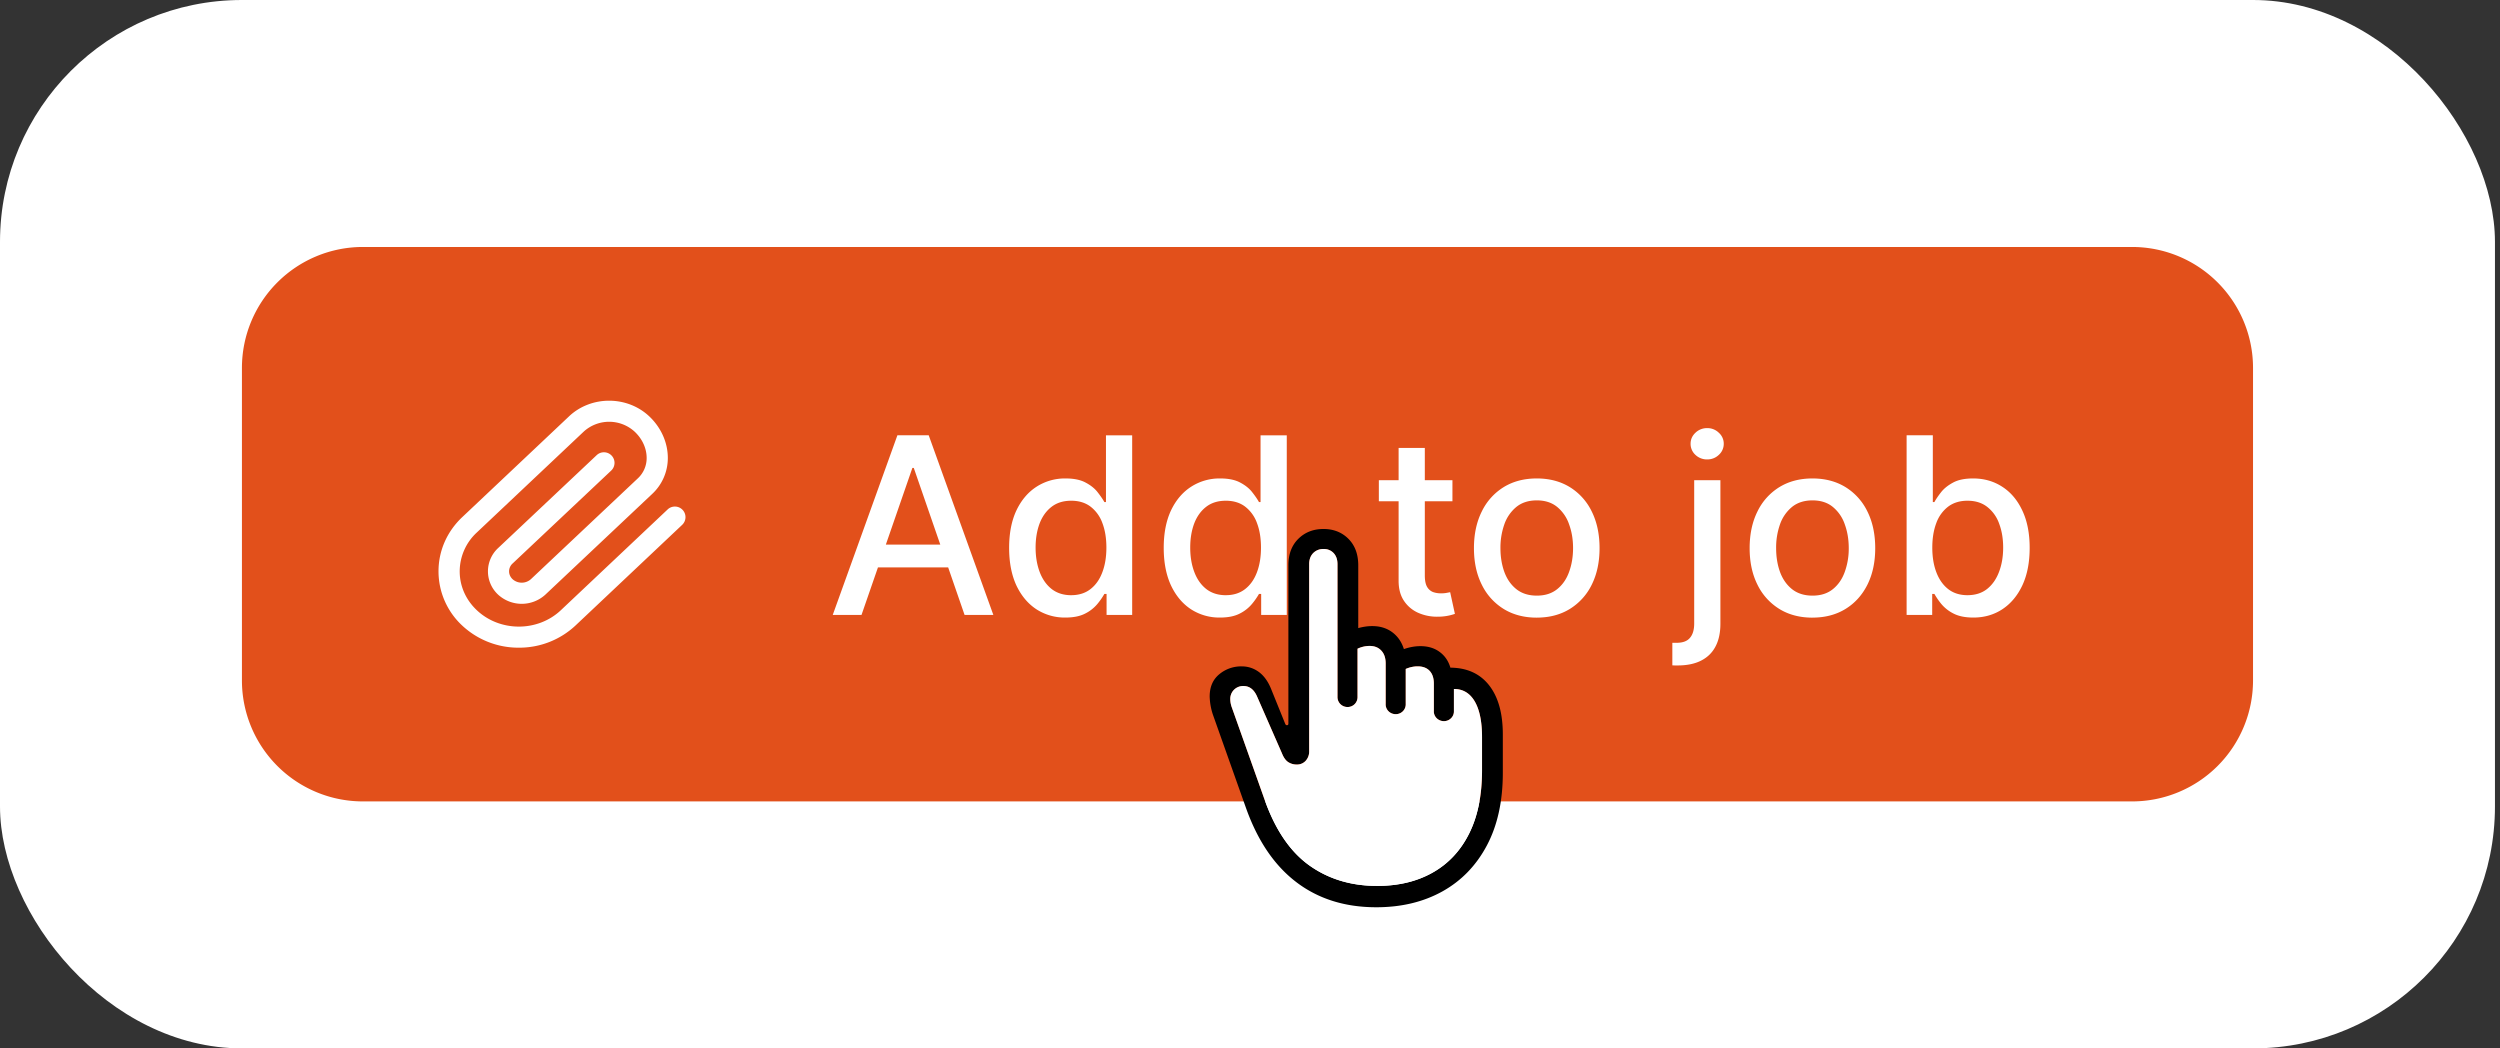
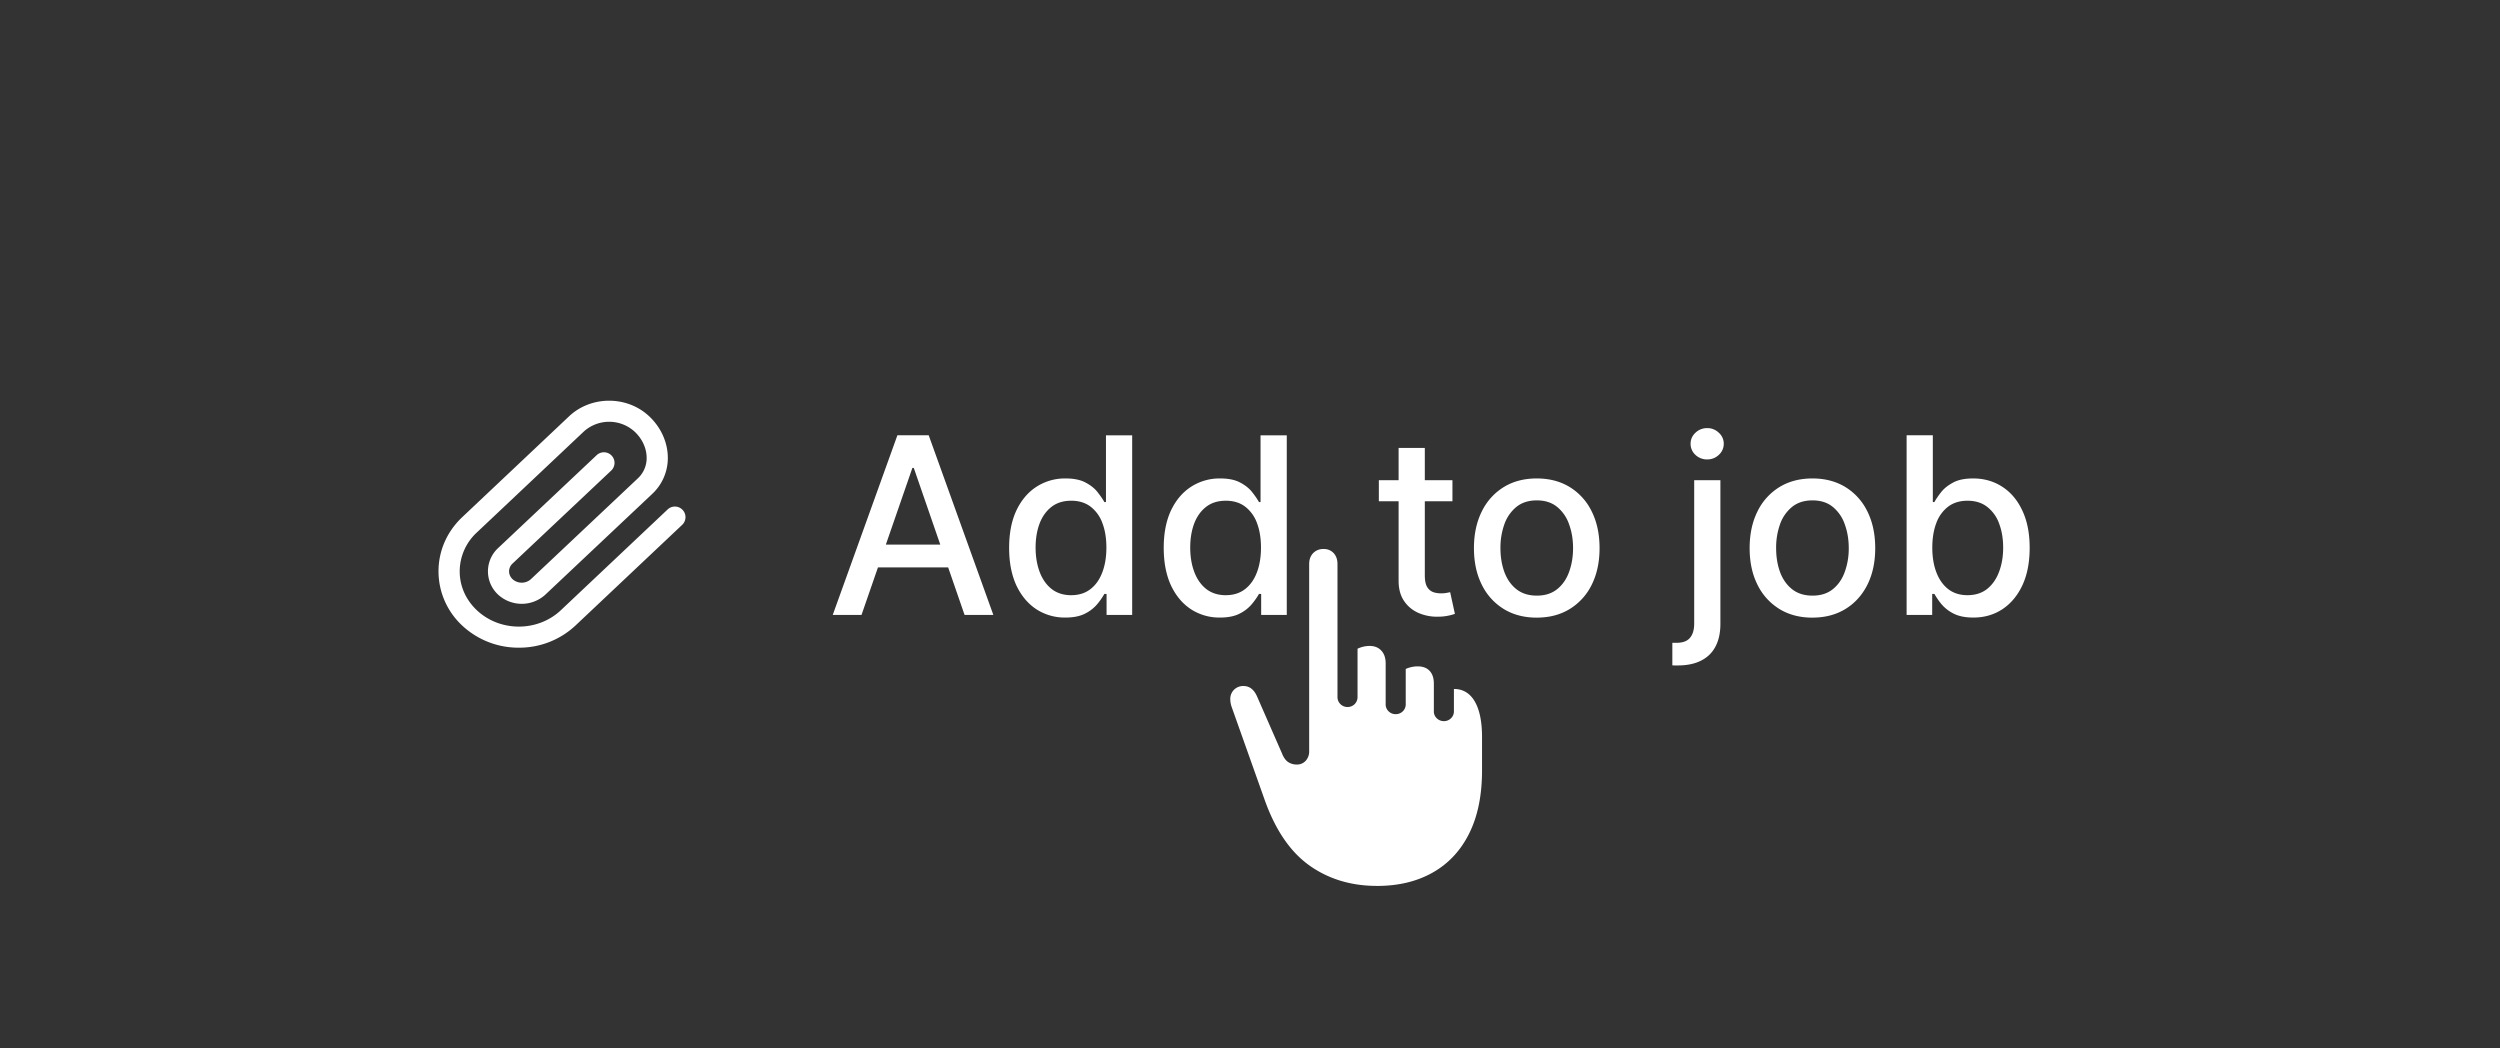
<svg xmlns="http://www.w3.org/2000/svg" width="124" height="52" fill="none">
  <rect width="100%" height="100%" fill="#333333" stroke="none" />
-   <rect width="123.75" height="52" fill="#fff" rx="12" />
-   <path fill="#E2501B" d="M18 12.75h87.75a5.5 5.5 0 0 1 5.5 5.5v15.5a5.5 5.5 0 0 1-5.5 5.5H18a5.5 5.5 0 0 1-5.5-5.5v-15.5a5.5 5.5 0 0 1 5.5-5.5Z" />
-   <path stroke="#E2501B" d="M18 12.75h87.75a5.5 5.5 0 0 1 5.5 5.5v15.5a5.5 5.5 0 0 1-5.5 5.5H18a5.5 5.5 0 0 1-5.5-5.5v-15.5a5.5 5.5 0 0 1 5.5-5.5Z" />
  <g clip-path="url(#a)">
    <path fill="#fff" d="M25.734 32.125a4.081 4.081 0 0 1-2.806-1.095 3.673 3.673 0 0 1-1.178-2.69c0-1.018.418-1.973 1.178-2.691l5.295-4.997c1.097-1.036 2.884-1.036 3.981 0 .585.551.92 1.301.92 2.058a2.43 2.43 0 0 1-.77 1.784l-5.301 4.997a1.735 1.735 0 0 1-2.35 0 1.576 1.576 0 0 1 0-2.304l4.892-4.611a.525.525 0 1 1 .72.765l-4.892 4.61a.53.53 0 0 0-.173.387c0 .145.061.283.174.39a.682.682 0 0 0 .91-.002l5.3-4.997a1.37 1.37 0 0 0 .44-1.018c0-.47-.215-.941-.59-1.295a1.873 1.873 0 0 0-2.54 0l-5.295 4.997a2.632 2.632 0 0 0-.848 1.926c0 .726.301 1.41.848 1.926 1.15 1.086 3.021 1.086 4.171 0l5.295-4.997a.524.524 0 1 1 .72.765l-5.294 4.996a4.081 4.081 0 0 1-2.807 1.096Z" />
  </g>
  <path fill="#fff" d="M42.731 30.5h-1.427l3.207-8.91h1.553l3.206 8.91h-1.427l-2.519-7.29h-.07l-2.523 7.29Zm.24-3.489h4.628v1.131h-4.628v-1.13Zm9.874 3.62a2.59 2.59 0 0 1-1.444-.414c-.42-.278-.75-.674-.992-1.187-.237-.517-.356-1.136-.356-1.858 0-.722.12-1.34.36-1.853.244-.513.578-.906 1.001-1.179a2.602 2.602 0 0 1 1.44-.409c.415 0 .748.07 1 .209.256.136.453.296.592.479.142.182.253.343.33.482h.08v-3.31h1.3V30.5h-1.27v-1.04h-.11a3.442 3.442 0 0 1-.338.488 1.885 1.885 0 0 1-.6.478c-.256.136-.587.205-.993.205Zm.288-1.11c.374 0 .69-.098.948-.296.26-.2.458-.477.591-.83.137-.354.205-.766.205-1.236 0-.464-.067-.87-.2-1.218a1.789 1.789 0 0 0-.587-.813c-.259-.195-.578-.292-.958-.292-.391 0-.717.102-.978.305s-.459.48-.592.83c-.13.351-.196.747-.196 1.188 0 .447.067.848.2 1.205.134.357.331.64.592.848.264.206.589.31.974.31Zm7.38 1.11a2.59 2.59 0 0 1-1.444-.414c-.42-.278-.75-.674-.991-1.187-.238-.517-.357-1.136-.357-1.858 0-.722.12-1.34.36-1.853.244-.513.578-.906 1.002-1.179a2.602 2.602 0 0 1 1.44-.409c.414 0 .748.07 1 .209.255.136.452.296.591.479.143.182.253.343.331.482h.078v-3.31h1.301V30.5h-1.27v-1.04h-.109a3.442 3.442 0 0 1-.34.488 1.885 1.885 0 0 1-.6.478c-.255.136-.585.205-.991.205Zm.288-1.11c.374 0 .69-.098.948-.296.261-.2.458-.477.592-.83.136-.354.204-.766.204-1.236 0-.464-.067-.87-.2-1.218a1.789 1.789 0 0 0-.587-.813c-.258-.195-.577-.292-.957-.292-.392 0-.718.102-.979.305s-.458.48-.592.83c-.13.351-.195.747-.195 1.188 0 .447.066.848.2 1.205.133.357.33.64.591.848.264.206.589.31.975.31Zm11.24-5.703v1.044h-3.65v-1.044h3.65Zm-2.67-1.6h1.3v6.32c0 .252.038.442.113.57a.59.59 0 0 0 .292.257c.122.043.254.065.396.065.104 0 .195-.007.274-.022l.182-.035.235 1.075a2.548 2.548 0 0 1-.844.14 2.29 2.29 0 0 1-.957-.184 1.642 1.642 0 0 1-.717-.591c-.183-.267-.274-.602-.274-1.005v-6.59Zm6.852 8.417c-.626 0-1.173-.144-1.64-.43a2.904 2.904 0 0 1-1.087-1.206c-.258-.516-.388-1.12-.388-1.81 0-.693.13-1.299.388-1.818a2.9 2.9 0 0 1 1.087-1.21c.467-.286 1.014-.43 1.64-.43.627 0 1.173.144 1.64.43a2.9 2.9 0 0 1 1.088 1.21c.258.52.387 1.125.387 1.819 0 .69-.13 1.293-.387 1.81a2.908 2.908 0 0 1-1.088 1.204c-.467.287-1.013.43-1.64.43Zm.005-1.092c.406 0 .742-.107 1.009-.322.267-.215.464-.5.591-.857.13-.357.196-.75.196-1.179 0-.426-.065-.818-.196-1.174a1.913 1.913 0 0 0-.591-.866c-.267-.218-.603-.326-1.01-.326-.409 0-.748.108-1.017.326a1.944 1.944 0 0 0-.596.866 3.465 3.465 0 0 0-.192 1.174c0 .43.064.822.192 1.18.13.356.329.642.596.856.27.215.609.322 1.018.322Zm7.804-5.725h1.3v7.117c0 .447-.08.824-.243 1.131-.16.307-.398.54-.714.7-.313.16-.7.24-1.161.24h-.13c-.044 0-.09-.002-.136-.005v-1.118h.21c.307 0 .528-.082.665-.248.139-.162.209-.398.209-.709v-7.108Zm.643-1.03a.827.827 0 0 1-.582-.227.736.736 0 0 1-.24-.548c0-.215.08-.397.24-.548a.818.818 0 0 1 .582-.23.8.8 0 0 1 .579.23.72.72 0 0 1 .244.548.73.73 0 0 1-.244.548.812.812 0 0 1-.579.226Zm5.222 7.847c-.627 0-1.173-.144-1.64-.43a2.905 2.905 0 0 1-1.088-1.206c-.258-.516-.387-1.12-.387-1.81 0-.693.129-1.299.387-1.818a2.9 2.9 0 0 1 1.088-1.21c.467-.286 1.013-.43 1.64-.43.626 0 1.173.144 1.64.43a2.9 2.9 0 0 1 1.087 1.21c.258.52.387 1.125.387 1.819 0 .69-.129 1.293-.387 1.81-.258.515-.62.917-1.087 1.204-.467.287-1.014.43-1.64.43Zm.004-1.092c.406 0 .743-.107 1.01-.322.266-.215.463-.5.59-.857a3.4 3.4 0 0 0 .197-1.179c0-.426-.066-.818-.196-1.174a1.913 1.913 0 0 0-.592-.866c-.266-.218-.603-.326-1.009-.326-.409 0-.748.108-1.018.326a1.944 1.944 0 0 0-.596.866 3.465 3.465 0 0 0-.191 1.174c0 .43.063.822.191 1.18.13.356.33.642.596.856.27.215.61.322 1.018.322Zm4.667.957v-8.91h1.3v3.311h.079c.075-.139.184-.3.326-.482.142-.183.34-.343.592-.479.252-.14.585-.209 1-.209.54 0 1.02.136 1.444.41.424.272.756.665.996 1.178.244.513.366 1.131.366 1.853s-.12 1.341-.361 1.858c-.241.513-.572.909-.992 1.187-.42.276-.9.414-1.44.414-.406 0-.738-.069-.996-.205a1.885 1.885 0 0 1-.6-.478 3.623 3.623 0 0 1-.335-.488h-.11v1.04h-1.27Zm1.274-3.34c0 .469.068.88.205 1.235.136.353.333.63.591.83.258.198.575.296.949.296.388 0 .713-.103.974-.309.261-.208.458-.491.592-.848.136-.357.204-.758.204-1.205 0-.44-.067-.837-.2-1.188a1.818 1.818 0 0 0-.592-.83c-.26-.203-.587-.305-.978-.305-.377 0-.696.097-.957.292a1.79 1.79 0 0 0-.588.813c-.133.348-.2.754-.2 1.218Z" />
-   <path fill="#000" fill-rule="evenodd" d="M68.301 43.942c1.058 0 1.978-.22 2.758-.661.782-.441 1.386-1.086 1.811-1.938.426-.852.639-1.894.639-3.13v-1.65c0-.766-.12-1.355-.36-1.77-.24-.412-.586-.62-1.035-.62v1.095a.47.47 0 0 1-.151.365.495.495 0 0 1-.342.136.504.504 0 0 1-.351-.136.467.467 0 0 1-.151-.365v-1.36c0-.272-.07-.484-.209-.633-.141-.15-.338-.223-.594-.223-.2 0-.398.043-.592.128v1.733a.483.483 0 0 1-.151.374.495.495 0 0 1-.342.136.504.504 0 0 1-.351-.136.48.48 0 0 1-.151-.374v-2.007c0-.267-.071-.48-.214-.634-.143-.155-.336-.233-.579-.233-.207 0-.408.046-.602.137v2.39a.49.49 0 0 1-.502.502.494.494 0 0 1-.493-.502V27.98c0-.225-.062-.406-.187-.543a.648.648 0 0 0-.506-.205.679.679 0 0 0-.515.205c-.131.137-.196.318-.196.543v9.276a.68.68 0 0 1-.173.479.574.574 0 0 1-.438.186.77.77 0 0 1-.424-.118c-.125-.08-.23-.225-.315-.438l-1.222-2.791c-.152-.365-.381-.547-.684-.547a.633.633 0 0 0-.657.638c0 .146.027.292.082.438l1.633 4.597c.534 1.49 1.277 2.568 2.225 3.238.949.669 2.062 1.003 3.339 1.003ZM68.265 45c-1.558 0-2.882-.417-3.973-1.25-1.092-.832-1.926-2.07-2.504-3.712l-1.633-4.606a3.102 3.102 0 0 1-.155-.884c0-.475.158-.842.475-1.104a1.692 1.692 0 0 1 1.112-.392c.311 0 .59.09.84.269.249.179.449.449.602.807l.72 1.779c.018.042.046.063.082.063.049 0 .073-.027.073-.081v-7.845c0-.553.164-.992.493-1.318.328-.325.744-.488 1.249-.488.499 0 .911.163 1.236.488.325.326.488.765.488 1.318v3.11c.237-.066.468-.1.694-.1.389 0 .72.102.994.306.273.204.465.482.575.835.279-.097.553-.146.821-.146.376 0 .694.095.952.287.259.19.437.45.534.78.826.006 1.467.298 1.92.875.453.578.68 1.39.68 2.435v1.907c0 1.41-.265 2.613-.794 3.607-.529.995-1.265 1.752-2.207 2.276-.943.523-2.034.784-3.274.784Z" clip-rule="evenodd" />
  <path fill="#fff" fill-rule="evenodd" d="M68.301 43.942c1.058 0 1.978-.22 2.758-.661.782-.441 1.386-1.086 1.811-1.938.426-.852.639-1.894.639-3.13v-1.65c0-.766-.12-1.355-.36-1.77-.24-.412-.586-.62-1.035-.62v1.095a.47.47 0 0 1-.151.365.495.495 0 0 1-.342.136.504.504 0 0 1-.351-.136.467.467 0 0 1-.151-.365v-1.36c0-.272-.07-.484-.209-.633-.141-.15-.338-.223-.594-.223-.2 0-.398.043-.592.128v1.733a.483.483 0 0 1-.151.374.495.495 0 0 1-.342.136.504.504 0 0 1-.351-.136.48.48 0 0 1-.151-.374v-2.007c0-.267-.071-.48-.214-.634-.143-.155-.336-.233-.579-.233-.207 0-.408.046-.602.137v2.39a.49.49 0 0 1-.502.502.494.494 0 0 1-.493-.502V27.98c0-.225-.062-.406-.187-.543a.648.648 0 0 0-.506-.205.679.679 0 0 0-.515.205c-.131.137-.196.318-.196.543v9.276a.68.68 0 0 1-.173.479.574.574 0 0 1-.438.186.77.77 0 0 1-.424-.118c-.125-.08-.23-.225-.315-.438l-1.222-2.791c-.152-.365-.381-.547-.684-.547a.633.633 0 0 0-.657.638c0 .146.027.292.082.438l1.633 4.597c.534 1.49 1.277 2.568 2.225 3.238.949.669 2.062 1.003 3.339 1.003Z" clip-rule="evenodd" />
  <defs>
    <clipPath id="a">
      <path fill="#fff" d="M21.75 19.875H34v12.25H21.75z" />
    </clipPath>
  </defs>
</svg>